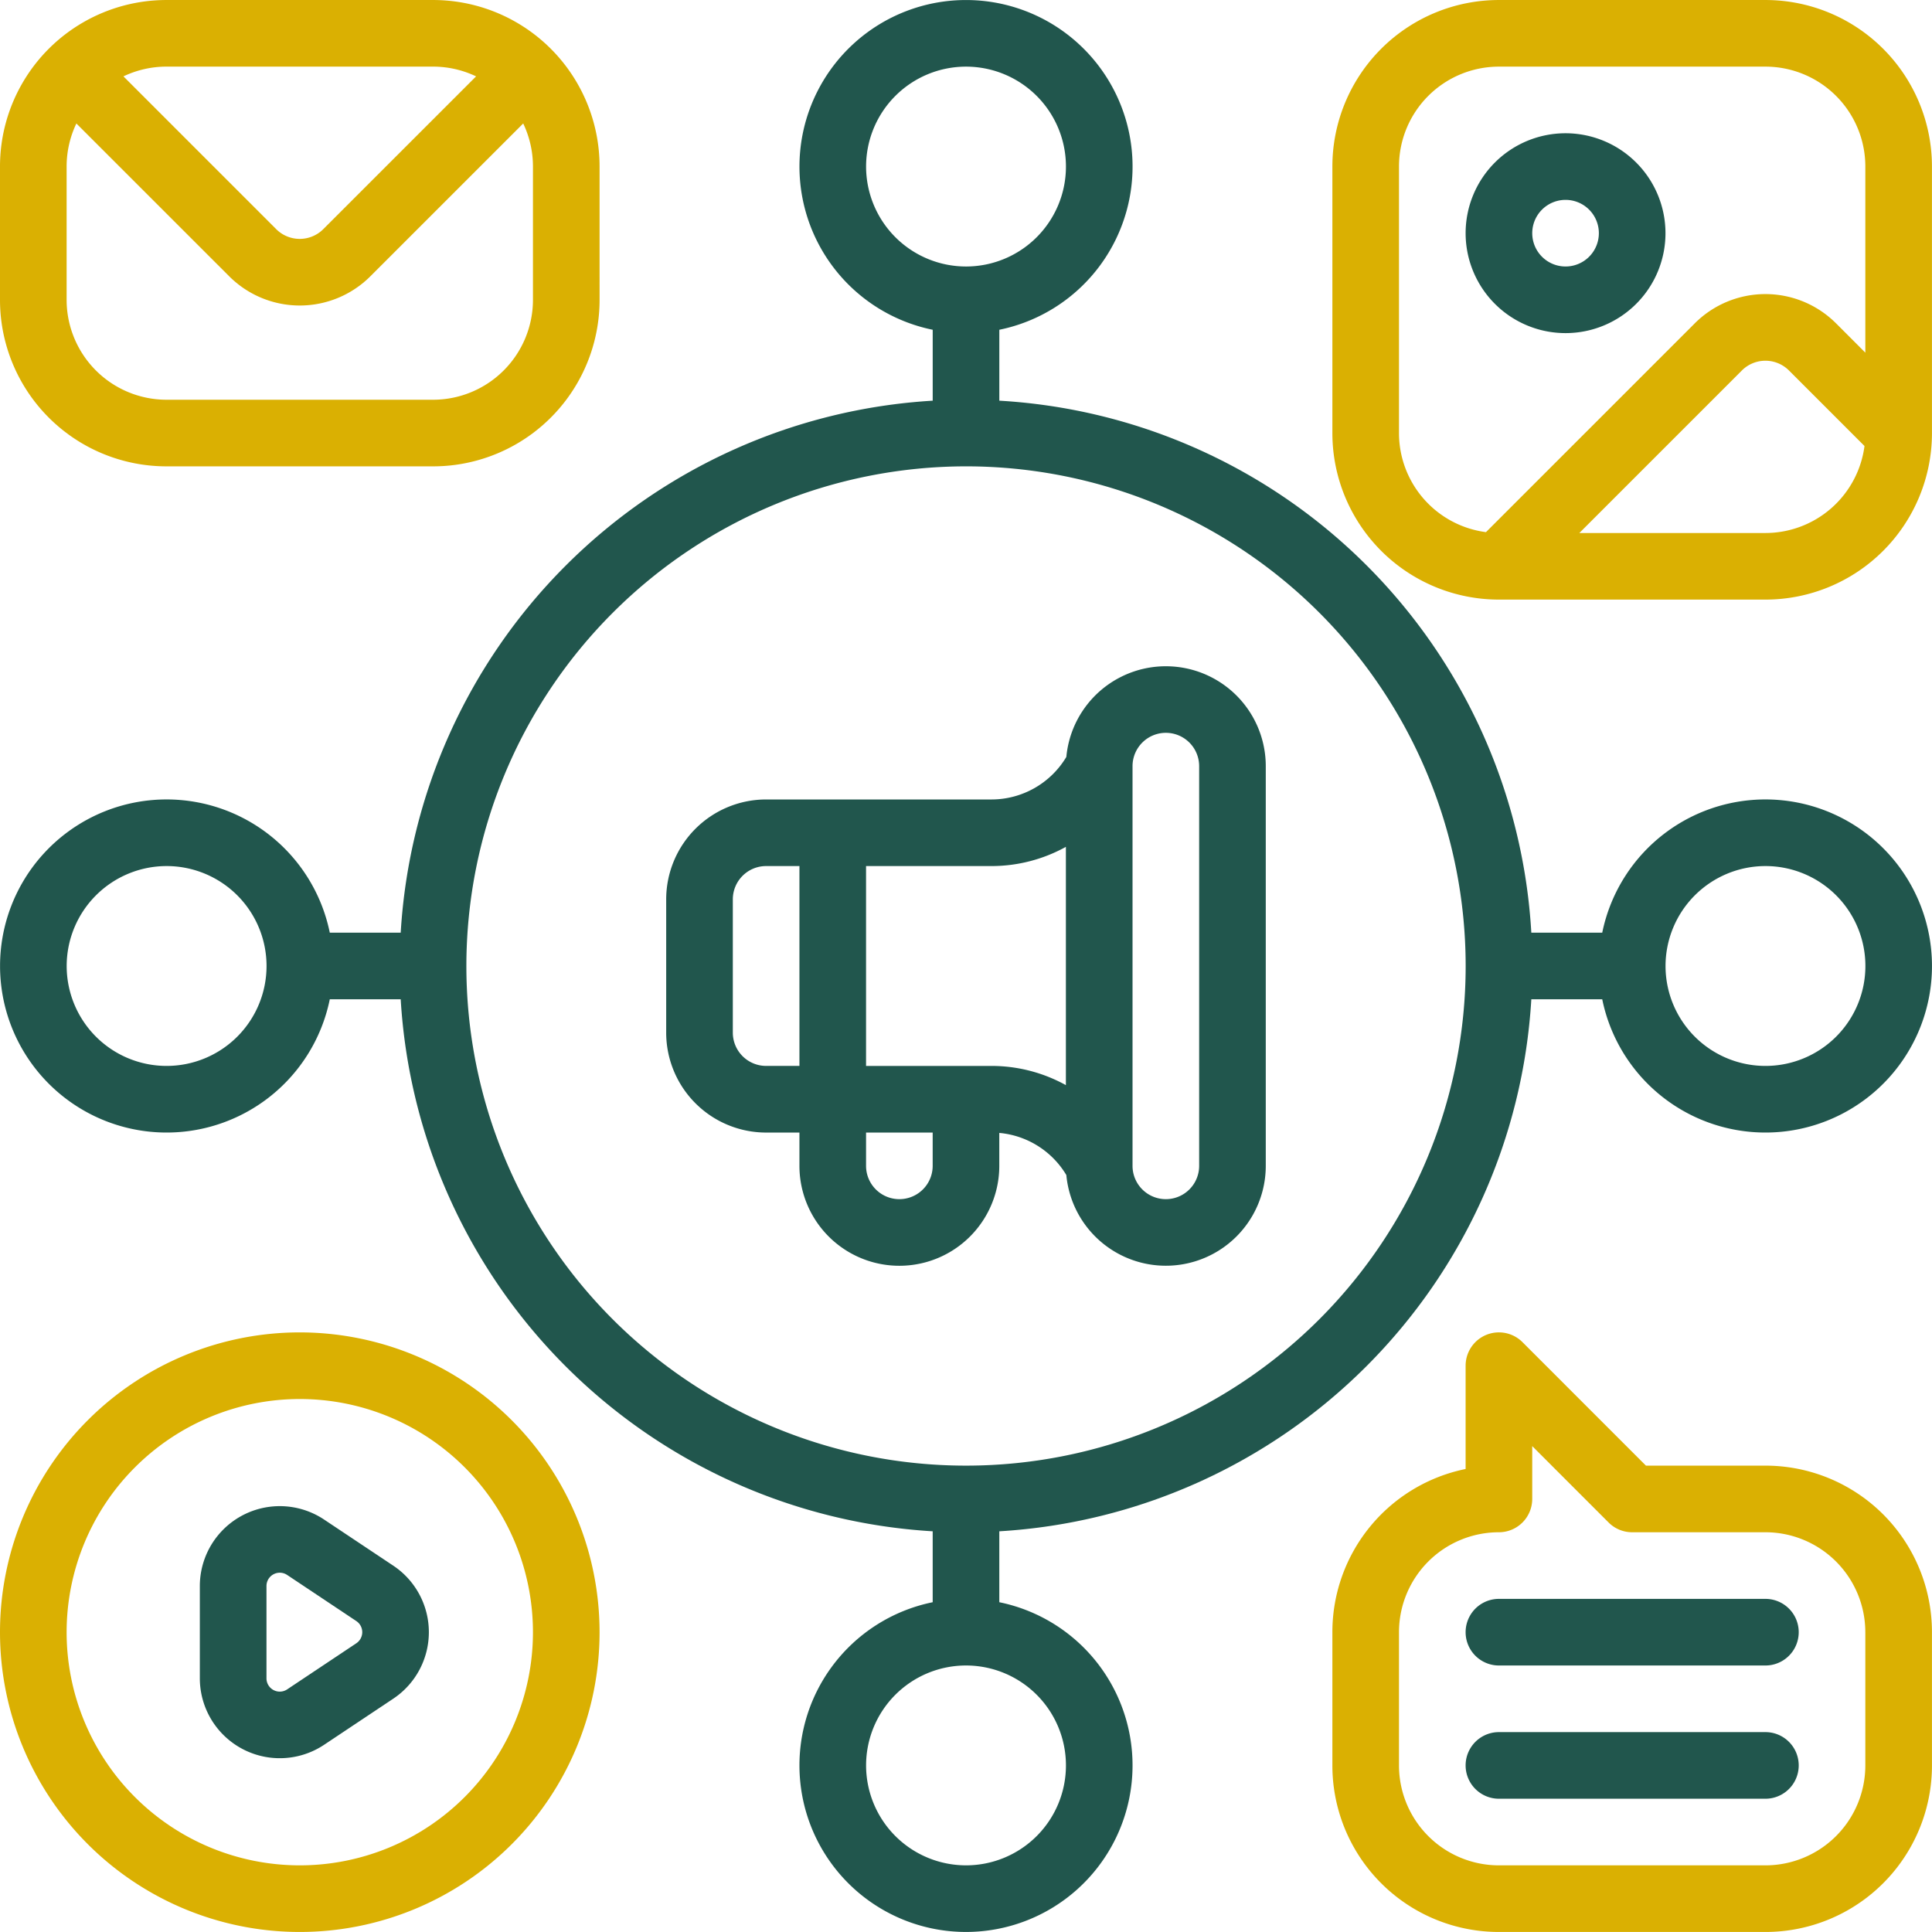
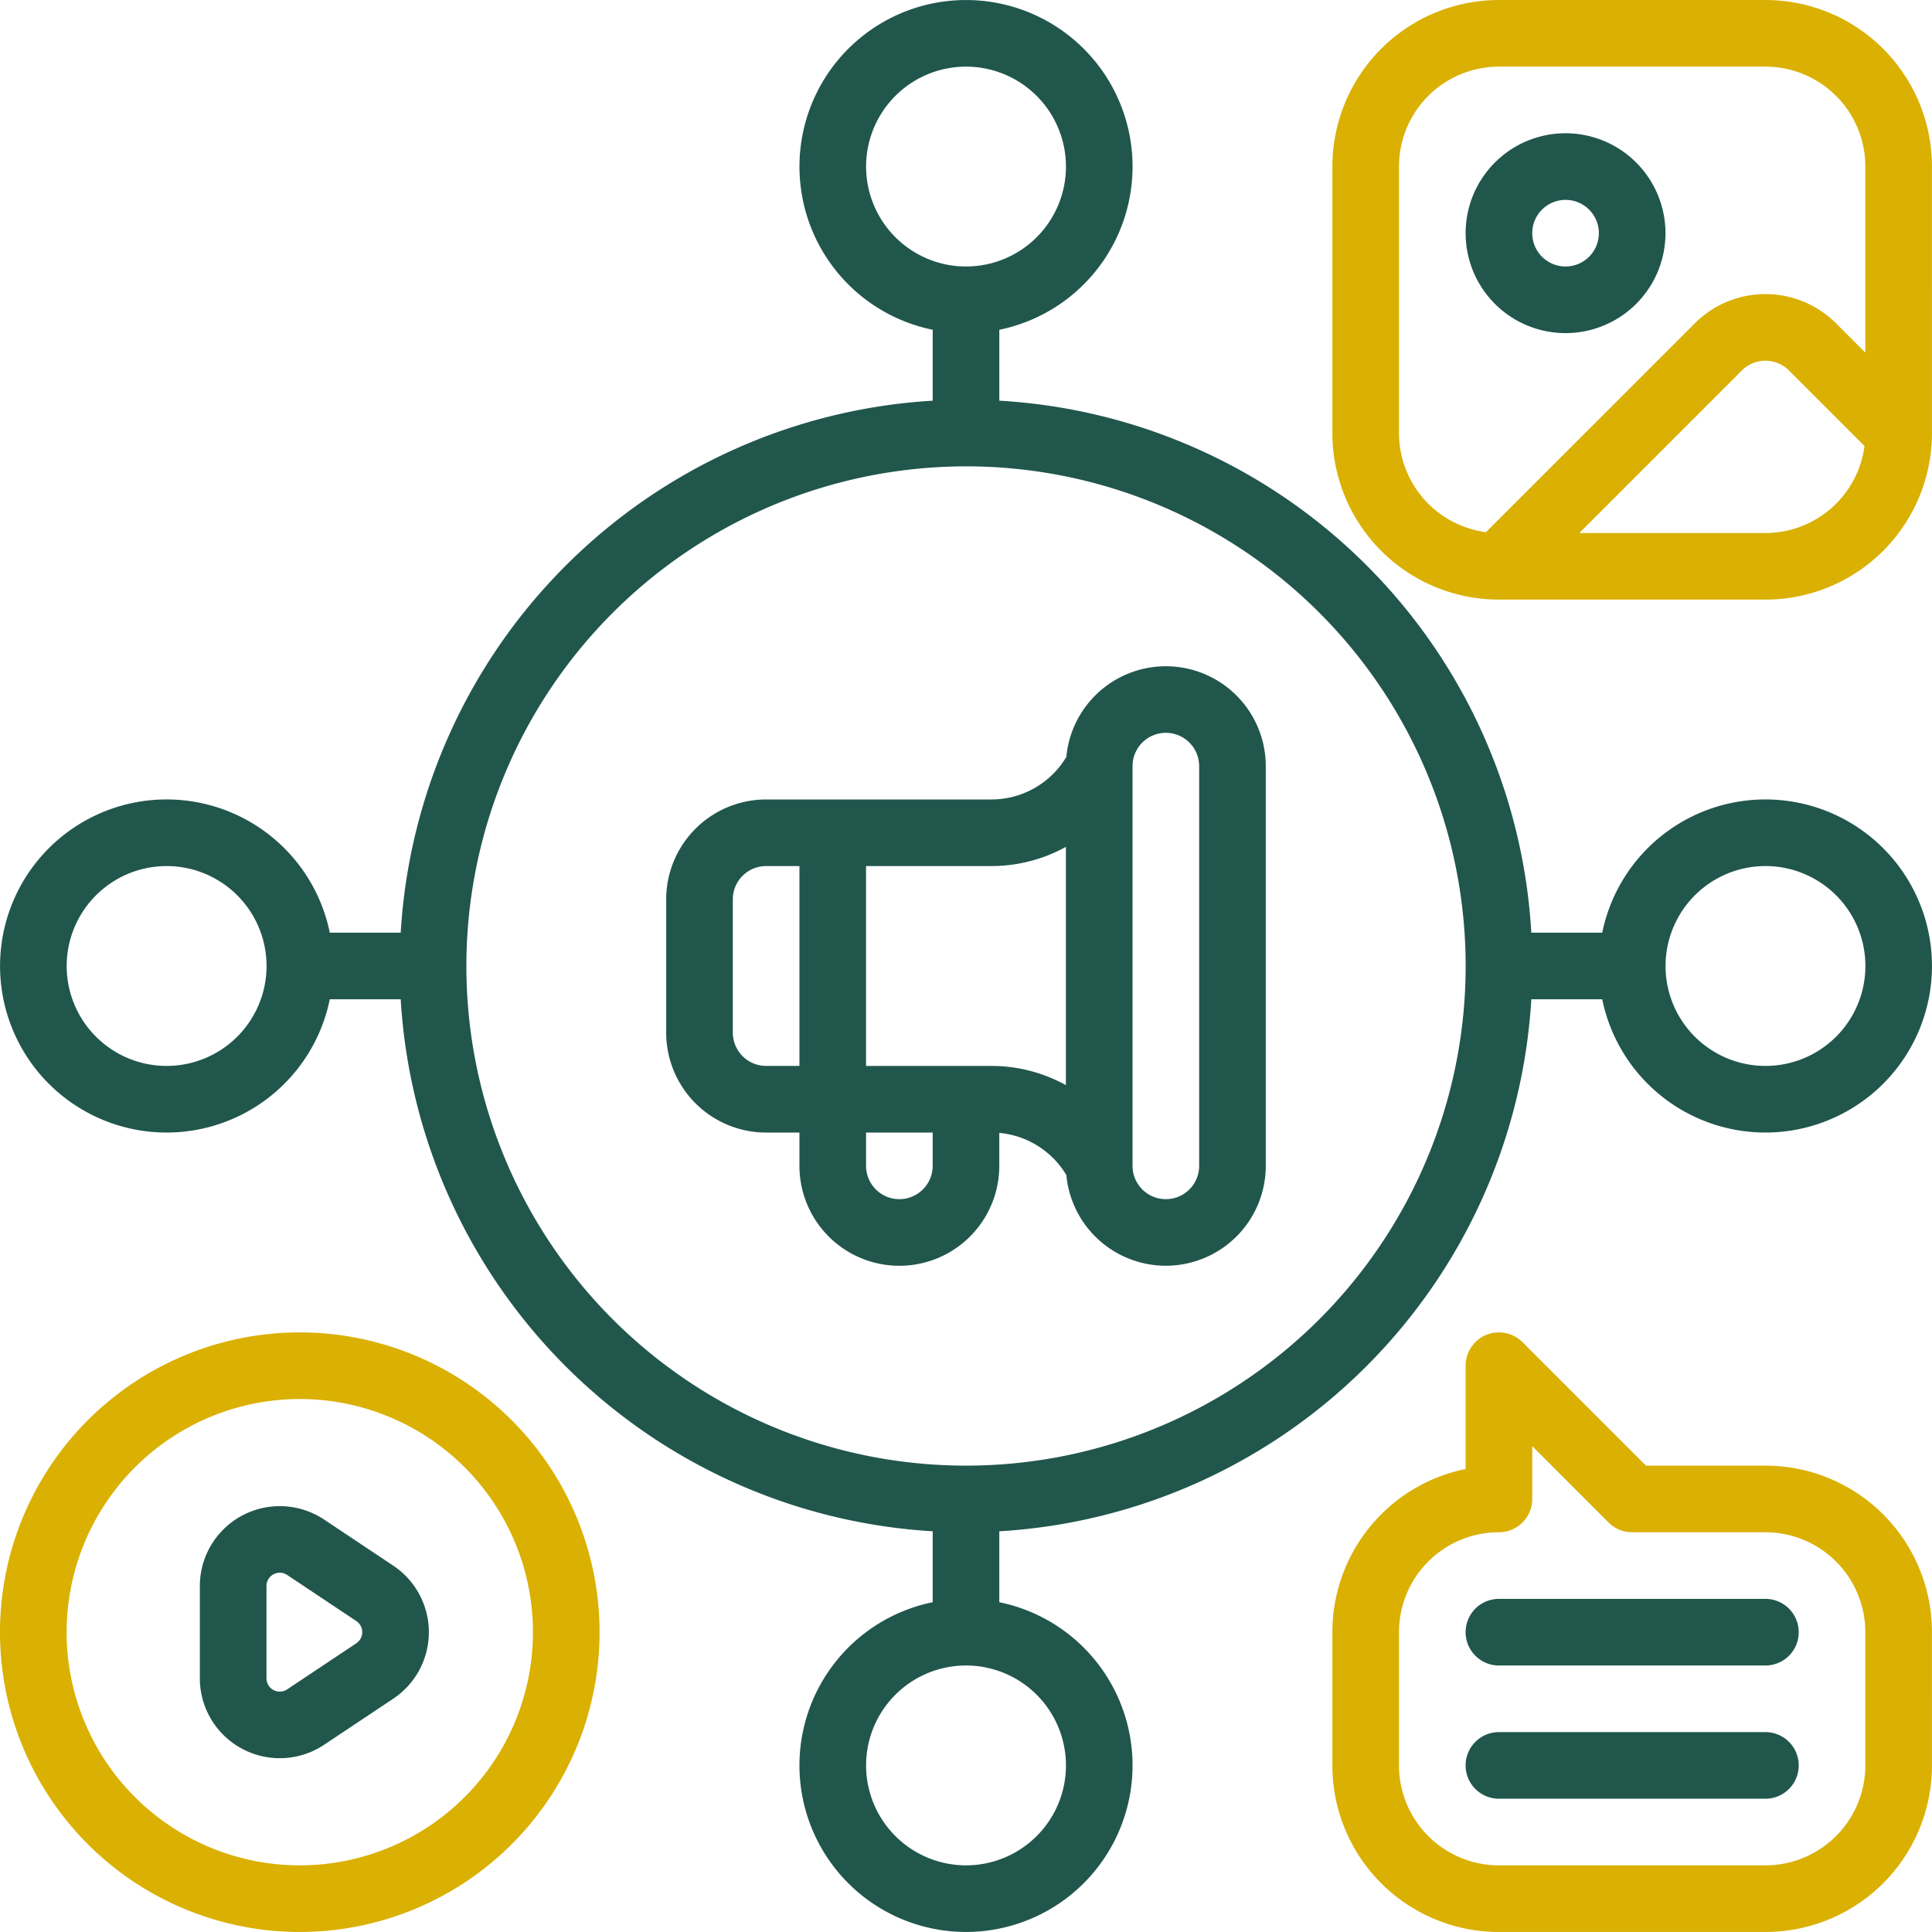
<svg xmlns="http://www.w3.org/2000/svg" width="363.224" height="363.221" viewBox="0 0 363.224 363.221">
  <g id="noun-marketing-4781749" transform="translate(-96.25 -26.246)">
    <path id="Trazado_943" data-name="Trazado 943" d="M558.972,432.61A31.3,31.3,0,0,0,527.66,401.3H505.2L481.99,378.083a6.261,6.261,0,0,0-10.691,4.428V401.93a31.3,31.3,0,0,0-25.049,30.68v25.049a31.3,31.3,0,0,0,31.312,31.312h50.1a31.3,31.3,0,0,0,31.312-31.312Zm-12.525,0V457.66a18.794,18.794,0,0,1-18.787,18.787h-50.1a18.794,18.794,0,0,1-18.787-18.787V432.61a18.794,18.794,0,0,1,18.787-18.787,6.266,6.266,0,0,0,6.262-6.262v-9.933l14.358,14.361a6.247,6.247,0,0,0,4.428,1.834h25.049a18.794,18.794,0,0,1,18.787,18.787Z" transform="translate(-99.507 -99.507)" fill="#dab002" fill-rule="evenodd" />
    <path id="Trazado_944" data-name="Trazado 944" d="M152.611,376.25a56.361,56.361,0,1,0,56.361,56.361A56.39,56.39,0,0,0,152.611,376.25Zm0,12.525a43.836,43.836,0,1,1-43.836,43.836A43.861,43.861,0,0,1,152.611,388.775Z" transform="translate(0 -99.508)" fill="#dab002" fill-rule="evenodd" />
    <path id="Trazado_945" data-name="Trazado 945" d="M500.037,61.25a18.787,18.787,0,1,0,18.787,18.787A18.8,18.8,0,0,0,500.037,61.25Zm0,12.525a6.262,6.262,0,1,1-6.262,6.262A6.266,6.266,0,0,1,500.037,73.775Z" transform="translate(-109.457 -9.952)" fill="#21564d" fill-rule="evenodd" />
    <path id="Trazado_946" data-name="Trazado 946" d="M558.972,57.562A31.314,31.314,0,0,0,527.66,26.25h-50.1A31.314,31.314,0,0,0,446.25,57.562v50.1a31.314,31.314,0,0,0,31.312,31.312h50.1a31.314,31.314,0,0,0,31.312-31.312ZM546.291,110.1l-14.2-14.2a6.263,6.263,0,0,0-8.857,0l-30.554,30.554H527.66a18.792,18.792,0,0,0,18.63-16.352Zm.157-17.551V57.562A18.785,18.785,0,0,0,527.66,38.775h-50.1a18.785,18.785,0,0,0-18.787,18.787v50.1a18.792,18.792,0,0,0,16.352,18.63l39.252-39.252a18.777,18.777,0,0,1,26.565,0Z" transform="translate(-99.507 -0.001)" fill="#dab002" fill-rule="evenodd" />
    <path id="Trazado_947" data-name="Trazado 947" d="M487.512,493.775h50.1a6.262,6.262,0,0,0,0-12.525h-50.1a6.262,6.262,0,0,0,0,12.525Z" transform="translate(-109.457 -129.36)" fill="#21564d" fill-rule="evenodd" />
    <path id="Trazado_948" data-name="Trazado 948" d="M487.512,458.775h50.1a6.262,6.262,0,0,0,0-12.525h-50.1a6.262,6.262,0,0,0,0,12.525Z" transform="translate(-109.457 -119.409)" fill="#21564d" fill-rule="evenodd" />
    <path id="Trazado_949" data-name="Trazado 949" d="M158.252,214.119h13.333A106.536,106.536,0,0,0,271.6,314.137V327.47a31.312,31.312,0,1,0,12.525,0V314.137A106.536,106.536,0,0,0,384.146,214.119h13.333a31.312,31.312,0,1,0,0-12.525H384.146A106.318,106.318,0,0,0,284.128,101.576V88.243a31.312,31.312,0,1,0-12.525,0v13.333A106.536,106.536,0,0,0,171.585,201.594H158.252a31.312,31.312,0,1,0,0,12.525ZM259.079,358.152a18.787,18.787,0,1,1,18.787,18.787A18.8,18.8,0,0,1,259.079,358.152Zm18.787-244.231a93.935,93.935,0,1,1-93.935,93.935A93.977,93.977,0,0,1,277.866,113.922Zm150.3,75.148a18.787,18.787,0,1,1-18.787,18.787A18.8,18.8,0,0,1,428.162,189.069Zm-300.592,0a18.787,18.787,0,1,1-18.787,18.787A18.8,18.8,0,0,1,127.57,189.069ZM259.079,57.561a18.787,18.787,0,1,1,18.787,18.787A18.8,18.8,0,0,1,259.079,57.561Z" transform="translate(-0.001)" fill="#21564d" fill-rule="evenodd" />
    <path id="Trazado_950" data-name="Trazado 950" d="M172.109,466.756l13-8.666a15.029,15.029,0,0,0,0-25.011l-13-8.666a15.029,15.029,0,0,0-23.364,12.505v17.333a15.029,15.029,0,0,0,23.364,12.505Zm6.058-19.086-13,8.666a2.5,2.5,0,0,1-3.894-2.086V436.917a2.5,2.5,0,0,1,3.894-2.086l13,8.666a2.511,2.511,0,0,1,0,4.171Z" transform="translate(-14.925 -112.483)" fill="#21564d" fill-rule="evenodd" />
    <path id="Trazado_951" data-name="Trazado 951" d="M296.3,288.923v6.262a18.787,18.787,0,1,0,37.574,0v-6.192a16.405,16.405,0,0,1,12.606,7.926,18.787,18.787,0,0,0,37.493-1.733V220.037a18.787,18.787,0,0,0-37.493-1.733,16.4,16.4,0,0,1-14.085,8H290.036a18.794,18.794,0,0,0-18.787,18.787v25.049a18.794,18.794,0,0,0,18.787,18.787Zm12.525,0v6.262a6.262,6.262,0,1,0,12.525,0v-6.262Zm56.361-75.148a6.266,6.266,0,0,0-6.262,6.262v75.148a6.262,6.262,0,1,0,12.525,0V220.037A6.266,6.266,0,0,0,365.185,213.775ZM308.824,276.4h23.571a28.88,28.88,0,0,1,14,3.612v-44.8a28.882,28.882,0,0,1-14,3.612H308.824ZM296.3,238.824h-6.262a6.262,6.262,0,0,0-6.262,6.262v25.049a6.262,6.262,0,0,0,6.262,6.262H296.3Z" transform="translate(-49.753 -49.755)" fill="#21564d" fill-rule="evenodd" />
-     <path id="Trazado_952" data-name="Trazado 952" d="M208.972,57.562A31.3,31.3,0,0,0,177.66,26.25h-50.1A31.3,31.3,0,0,0,96.25,57.562V82.611a31.3,31.3,0,0,0,31.312,31.312h50.1a31.3,31.3,0,0,0,31.312-31.312Zm-14.358-8.1-28.72,28.717a18.777,18.777,0,0,1-26.565,0l-28.72-28.717a18.777,18.777,0,0,0-1.834,8.1V82.611A18.794,18.794,0,0,0,127.562,101.4h50.1a18.794,18.794,0,0,0,18.787-18.787V57.562a18.775,18.775,0,0,0-1.834-8.1Zm-8.857-8.857a18.777,18.777,0,0,0-8.1-1.834h-50.1a18.775,18.775,0,0,0-8.1,1.834l28.717,28.72a6.263,6.263,0,0,0,8.857,0Z" transform="translate(0 -0.001)" fill="#dab002" fill-rule="evenodd" />
  </g>
</svg>